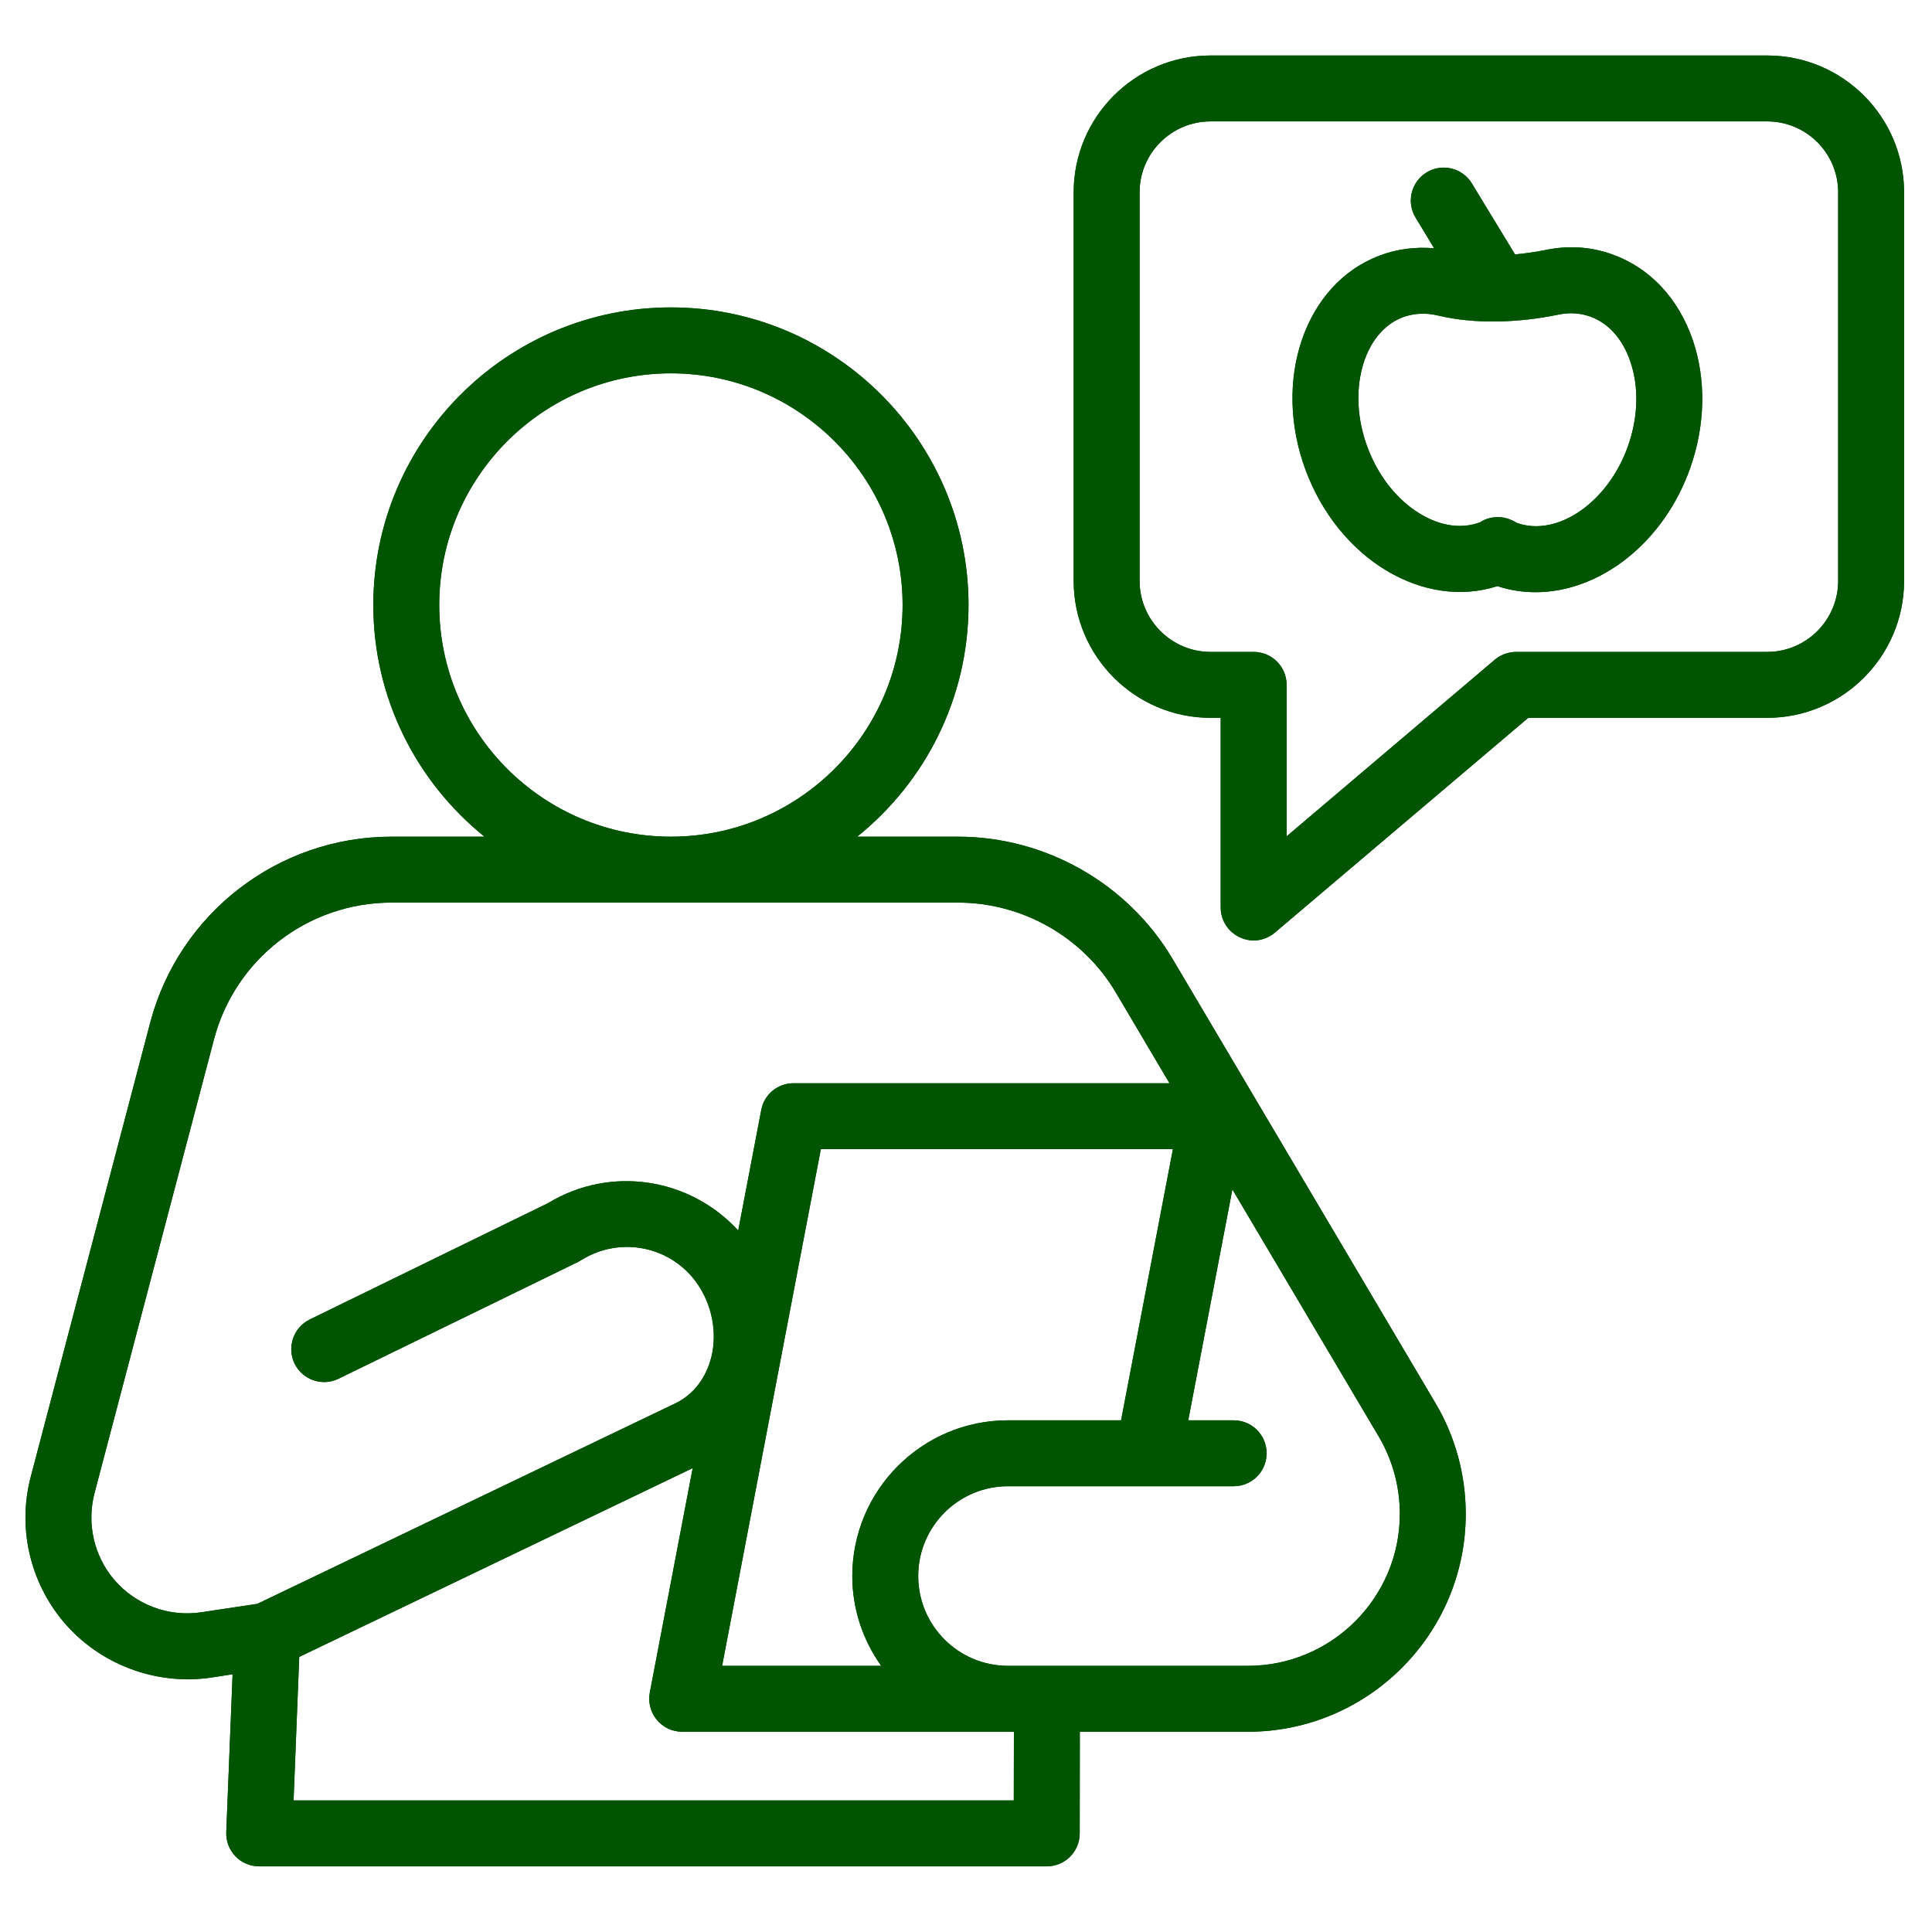
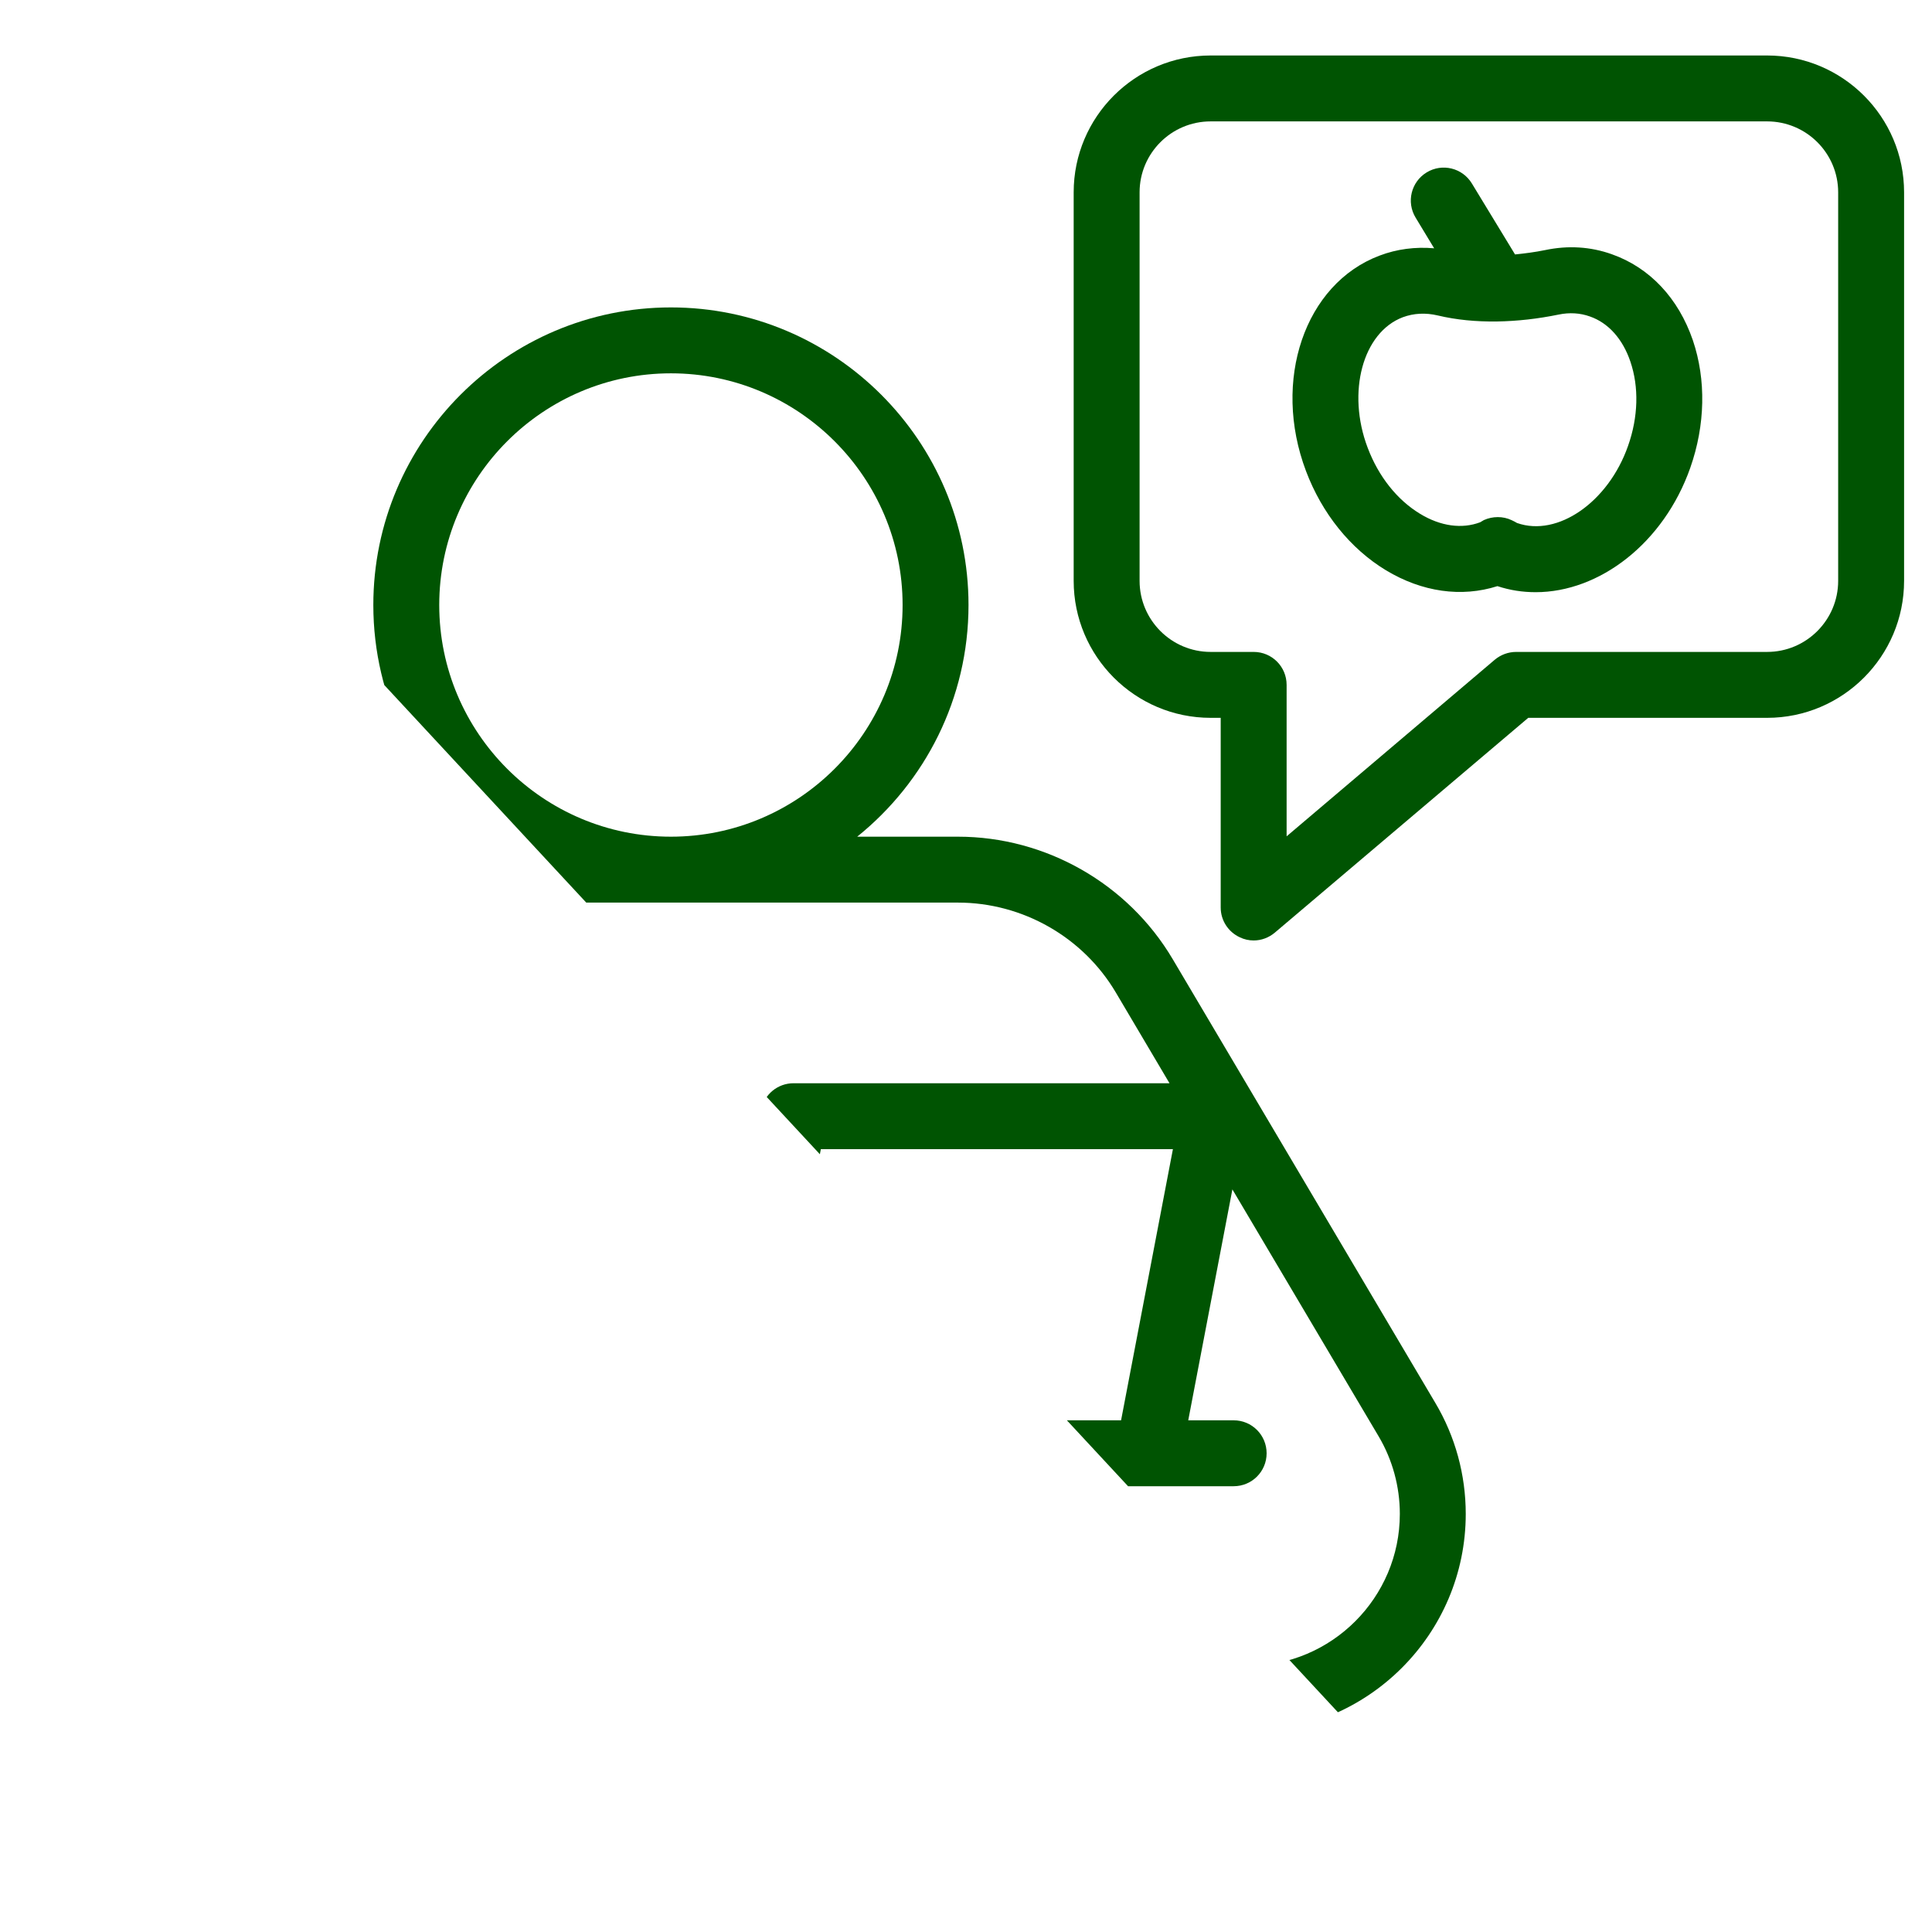
<svg xmlns="http://www.w3.org/2000/svg" width="80" viewBox="0 0 60 60" height="80" preserveAspectRatio="xMidYMid meet">
  <defs>
    <clipPath id="99c6f0d440">
-       <path d="M 0.539 9 L 46 9 L 46 57.969 L 0.539 57.969 Z M 0.539 9 " clip-rule="nonzero" />
-     </clipPath>
+       </clipPath>
    <clipPath id="c5169fbd6f">
      <path d="M 33 1.719 L 59.789 1.719 L 59.789 30 L 33 30 Z M 33 1.719 " clip-rule="nonzero" />
    </clipPath>
    <clipPath id="9828902c43">
-       <path d="M 0.539 9 L 46 9 L 46 57.969 L 0.539 57.969 Z M 0.539 9 " clip-rule="nonzero" />
+       <path d="M 0.539 9 L 46 9 L 46 57.969 Z M 0.539 9 " clip-rule="nonzero" />
    </clipPath>
    <clipPath id="fb68e29f70">
      <path d="M 33 1.719 L 59.789 1.719 L 59.789 30 L 33 30 Z M 33 1.719 " clip-rule="nonzero" />
    </clipPath>
  </defs>
  <g clip-path="url(#99c6f0d440)">
    <path fill="#005402" d="M 6.562 52.098 L 7.223 51.996 L 7.027 56.898 C 7.016 57.176 7.117 57.445 7.312 57.648 C 7.504 57.848 7.77 57.961 8.051 57.961 L 32.508 57.961 C 33.074 57.961 33.531 57.504 33.531 56.938 L 33.535 53.781 L 38.754 53.781 C 42.484 53.781 45.52 50.746 45.52 47.016 C 45.52 45.801 45.195 44.609 44.574 43.566 L 36.418 29.785 C 35.031 27.441 32.477 25.984 29.75 25.984 L 26.621 25.984 C 28.727 24.289 30.078 21.695 30.078 18.789 C 30.078 13.695 25.93 9.547 20.836 9.547 C 15.738 9.547 11.594 13.695 11.594 18.789 C 11.594 21.695 12.945 24.289 15.047 25.984 L 12.156 25.984 C 8.641 25.984 5.559 28.359 4.664 31.762 L 0.957 45.855 C 0.539 47.434 0.922 49.117 1.973 50.367 C 3.09 51.691 4.844 52.352 6.562 52.098 Z M 31.484 55.914 L 9.117 55.914 L 9.293 51.457 L 21.512 45.594 L 20.18 52.566 C 20.125 52.867 20.203 53.176 20.398 53.41 C 20.59 53.645 20.883 53.781 21.188 53.781 L 31.488 53.781 Z M 38.273 36.938 L 42.816 44.609 C 43.246 45.336 43.473 46.168 43.473 47.016 C 43.473 49.617 41.355 51.734 38.754 51.734 L 38.312 51.734 C 38.312 51.734 33.359 51.734 33.359 51.734 L 31.305 51.734 C 29.766 51.734 28.516 50.484 28.516 48.945 C 28.516 47.406 29.766 46.156 31.305 46.156 L 38.312 46.156 C 38.879 46.156 39.336 45.699 39.336 45.133 C 39.336 44.566 38.879 44.109 38.312 44.109 L 36.902 44.109 Z M 36.426 35.688 L 34.816 44.109 L 31.305 44.109 C 28.637 44.109 26.469 46.277 26.469 48.945 C 26.469 49.984 26.805 50.945 27.367 51.734 L 22.426 51.734 L 25.492 35.688 Z M 13.641 18.789 C 13.641 14.824 16.867 11.594 20.836 11.594 C 24.801 11.594 28.031 14.824 28.031 18.789 C 28.031 22.758 24.801 25.984 20.836 25.984 C 16.867 25.984 13.641 22.758 13.641 18.789 Z M 2.934 46.375 L 6.645 32.281 C 7.301 29.777 9.57 28.031 12.156 28.031 L 29.75 28.031 C 31.758 28.031 33.637 29.102 34.656 30.828 L 36.32 33.641 L 24.645 33.641 C 24.152 33.641 23.73 33.988 23.641 34.473 L 22.926 38.215 C 21.426 36.578 18.965 36.184 17.023 37.363 L 9.621 40.977 C 9.113 41.227 8.902 41.84 9.148 42.348 C 9.398 42.855 10.008 43.066 10.516 42.816 L 17.965 39.184 C 17.996 39.168 18.031 39.148 18.059 39.129 C 19.266 38.379 20.844 38.699 21.656 39.867 C 22.113 40.527 22.277 41.375 22.094 42.137 C 21.98 42.59 21.699 43.207 21.016 43.562 L 7.992 49.809 L 6.254 50.07 C 5.234 50.227 4.199 49.832 3.535 49.047 C 2.914 48.309 2.691 47.309 2.934 46.375 Z M 2.934 46.375 " fill-opacity="1" fill-rule="nonzero" />
  </g>
  <g clip-path="url(#c5169fbd6f)">
-     <path fill="#005402" d="M 59.133 5.973 C 59.133 3.629 57.227 1.723 54.879 1.723 L 37.598 1.723 C 35.25 1.723 33.344 3.629 33.344 5.973 L 33.344 18.039 C 33.344 20.383 35.25 22.293 37.598 22.293 L 37.91 22.293 L 37.91 28.184 C 37.91 28.582 38.141 28.941 38.504 29.109 C 38.641 29.176 38.789 29.207 38.934 29.207 C 39.172 29.207 39.406 29.121 39.594 28.961 L 47.461 22.293 L 54.879 22.293 C 57.227 22.293 59.133 20.383 59.133 18.039 Z M 57.086 18.039 C 57.086 19.254 56.098 20.246 54.879 20.246 L 47.086 20.246 C 46.844 20.246 46.609 20.332 46.422 20.488 L 39.957 25.973 L 39.957 21.27 C 39.957 20.703 39.5 20.246 38.934 20.246 L 37.598 20.246 C 36.379 20.246 35.391 19.254 35.391 18.039 L 35.391 5.973 C 35.391 4.758 36.379 3.77 37.598 3.77 L 54.879 3.77 C 56.098 3.77 57.086 4.758 57.086 5.973 Z M 57.086 18.039 " fill-opacity="1" fill-rule="nonzero" />
-   </g>
+     </g>
  <path fill="#005402" d="M 50.055 7.895 C 49.395 7.66 48.699 7.617 47.988 7.766 C 47.664 7.832 47.355 7.871 47.051 7.902 L 45.711 5.699 C 45.418 5.215 44.789 5.059 44.305 5.355 C 43.824 5.648 43.668 6.277 43.965 6.762 L 44.539 7.711 C 43.957 7.66 43.379 7.734 42.844 7.938 C 40.52 8.812 39.496 11.816 40.559 14.629 C 41.055 15.945 41.938 17.043 43.043 17.711 C 44.164 18.387 45.387 18.559 46.504 18.203 C 46.895 18.332 47.289 18.391 47.691 18.391 C 49.676 18.391 51.668 16.867 52.492 14.531 C 52.961 13.199 52.988 11.793 52.574 10.57 C 52.125 9.258 51.23 8.309 50.055 7.895 Z M 50.559 13.852 C 49.949 15.59 48.375 16.688 47.113 16.242 C 47.062 16.211 47.008 16.184 46.949 16.156 C 46.812 16.09 46.664 16.059 46.516 16.059 C 46.367 16.059 46.219 16.09 46.082 16.152 C 46.051 16.168 46 16.203 45.969 16.219 C 45.402 16.434 44.738 16.344 44.102 15.957 C 43.391 15.527 42.809 14.797 42.473 13.902 C 41.82 12.18 42.32 10.324 43.566 9.852 C 43.906 9.727 44.27 9.707 44.652 9.797 C 45.227 9.934 45.84 9.992 46.484 9.984 C 47.133 9.973 47.754 9.902 48.402 9.77 C 48.742 9.699 49.07 9.719 49.375 9.828 C 49.949 10.027 50.395 10.527 50.633 11.23 C 50.902 12.02 50.879 12.949 50.559 13.852 Z M 50.559 13.852 " fill-opacity="1" fill-rule="nonzero" />
  <g clip-path="url(#9828902c43)">
    <path fill="#005402" d="M 6.562 52.098 L 7.223 51.996 L 7.027 56.898 C 7.016 57.176 7.117 57.445 7.312 57.648 C 7.504 57.848 7.77 57.961 8.051 57.961 L 32.508 57.961 C 33.074 57.961 33.531 57.504 33.531 56.938 L 33.535 53.781 L 38.754 53.781 C 42.484 53.781 45.52 50.746 45.52 47.016 C 45.52 45.801 45.195 44.609 44.574 43.566 L 36.418 29.785 C 35.031 27.441 32.477 25.984 29.75 25.984 L 26.621 25.984 C 28.727 24.289 30.078 21.695 30.078 18.789 C 30.078 13.695 25.93 9.547 20.836 9.547 C 15.738 9.547 11.594 13.695 11.594 18.789 C 11.594 21.695 12.945 24.289 15.047 25.984 L 12.156 25.984 C 8.641 25.984 5.559 28.359 4.664 31.762 L 0.957 45.855 C 0.539 47.434 0.922 49.117 1.973 50.367 C 3.09 51.691 4.844 52.352 6.562 52.098 Z M 31.484 55.914 L 9.117 55.914 L 9.293 51.457 L 21.512 45.594 L 20.18 52.566 C 20.125 52.867 20.203 53.176 20.398 53.41 C 20.59 53.645 20.883 53.781 21.188 53.781 L 31.488 53.781 Z M 38.273 36.938 L 42.816 44.609 C 43.246 45.336 43.473 46.168 43.473 47.016 C 43.473 49.617 41.355 51.734 38.754 51.734 L 38.312 51.734 C 38.312 51.734 33.359 51.734 33.359 51.734 L 31.305 51.734 C 29.766 51.734 28.516 50.484 28.516 48.945 C 28.516 47.406 29.766 46.156 31.305 46.156 L 38.312 46.156 C 38.879 46.156 39.336 45.699 39.336 45.133 C 39.336 44.566 38.879 44.109 38.312 44.109 L 36.902 44.109 Z M 36.426 35.688 L 34.816 44.109 L 31.305 44.109 C 28.637 44.109 26.469 46.277 26.469 48.945 C 26.469 49.984 26.805 50.945 27.367 51.734 L 22.426 51.734 L 25.492 35.688 Z M 13.641 18.789 C 13.641 14.824 16.867 11.594 20.836 11.594 C 24.801 11.594 28.031 14.824 28.031 18.789 C 28.031 22.758 24.801 25.984 20.836 25.984 C 16.867 25.984 13.641 22.758 13.641 18.789 Z M 2.934 46.375 L 6.645 32.281 C 7.301 29.777 9.57 28.031 12.156 28.031 L 29.75 28.031 C 31.758 28.031 33.637 29.102 34.656 30.828 L 36.32 33.641 L 24.645 33.641 C 24.152 33.641 23.73 33.988 23.641 34.473 L 22.926 38.215 C 21.426 36.578 18.965 36.184 17.023 37.363 L 9.621 40.977 C 9.113 41.227 8.902 41.84 9.148 42.348 C 9.398 42.855 10.008 43.066 10.516 42.816 L 17.965 39.184 C 17.996 39.168 18.031 39.148 18.059 39.129 C 19.266 38.379 20.844 38.699 21.656 39.867 C 22.113 40.527 22.277 41.375 22.094 42.137 C 21.98 42.59 21.699 43.207 21.016 43.562 L 7.992 49.809 L 6.254 50.07 C 5.234 50.227 4.199 49.832 3.535 49.047 C 2.914 48.309 2.691 47.309 2.934 46.375 Z M 2.934 46.375 " fill-opacity="1" fill-rule="nonzero" />
  </g>
  <g clip-path="url(#fb68e29f70)">
    <path fill="#005402" d="M 59.133 5.973 C 59.133 3.629 57.227 1.723 54.879 1.723 L 37.598 1.723 C 35.25 1.723 33.344 3.629 33.344 5.973 L 33.344 18.039 C 33.344 20.383 35.25 22.293 37.598 22.293 L 37.91 22.293 L 37.91 28.184 C 37.91 28.582 38.141 28.941 38.504 29.109 C 38.641 29.176 38.789 29.207 38.934 29.207 C 39.172 29.207 39.406 29.121 39.594 28.961 L 47.461 22.293 L 54.879 22.293 C 57.227 22.293 59.133 20.383 59.133 18.039 Z M 57.086 18.039 C 57.086 19.254 56.098 20.246 54.879 20.246 L 47.086 20.246 C 46.844 20.246 46.609 20.332 46.422 20.488 L 39.957 25.973 L 39.957 21.27 C 39.957 20.703 39.5 20.246 38.934 20.246 L 37.598 20.246 C 36.379 20.246 35.391 19.254 35.391 18.039 L 35.391 5.973 C 35.391 4.758 36.379 3.77 37.598 3.77 L 54.879 3.77 C 56.098 3.77 57.086 4.758 57.086 5.973 Z M 57.086 18.039 " fill-opacity="1" fill-rule="nonzero" />
  </g>
-   <path fill="#005402" d="M 50.055 7.895 C 49.395 7.66 48.699 7.617 47.988 7.766 C 47.664 7.832 47.355 7.871 47.051 7.902 L 45.711 5.699 C 45.418 5.215 44.789 5.059 44.305 5.355 C 43.824 5.648 43.668 6.277 43.965 6.762 L 44.539 7.711 C 43.957 7.66 43.379 7.734 42.844 7.938 C 40.52 8.812 39.496 11.816 40.559 14.629 C 41.055 15.945 41.938 17.043 43.043 17.711 C 44.164 18.387 45.387 18.559 46.504 18.203 C 46.895 18.332 47.289 18.391 47.691 18.391 C 49.676 18.391 51.668 16.867 52.492 14.531 C 52.961 13.199 52.988 11.793 52.574 10.57 C 52.125 9.258 51.23 8.309 50.055 7.895 Z M 50.559 13.852 C 49.949 15.59 48.375 16.688 47.113 16.242 C 47.062 16.211 47.008 16.184 46.949 16.156 C 46.812 16.09 46.664 16.059 46.516 16.059 C 46.367 16.059 46.219 16.09 46.082 16.152 C 46.051 16.168 46 16.203 45.969 16.219 C 45.402 16.434 44.738 16.344 44.102 15.957 C 43.391 15.527 42.809 14.797 42.473 13.902 C 41.82 12.18 42.32 10.324 43.566 9.852 C 43.906 9.727 44.27 9.707 44.652 9.797 C 45.227 9.934 45.84 9.992 46.484 9.984 C 47.133 9.973 47.754 9.902 48.402 9.77 C 48.742 9.699 49.07 9.719 49.375 9.828 C 49.949 10.027 50.395 10.527 50.633 11.23 C 50.902 12.02 50.879 12.949 50.559 13.852 Z M 50.559 13.852 " fill-opacity="1" fill-rule="nonzero" />
</svg>